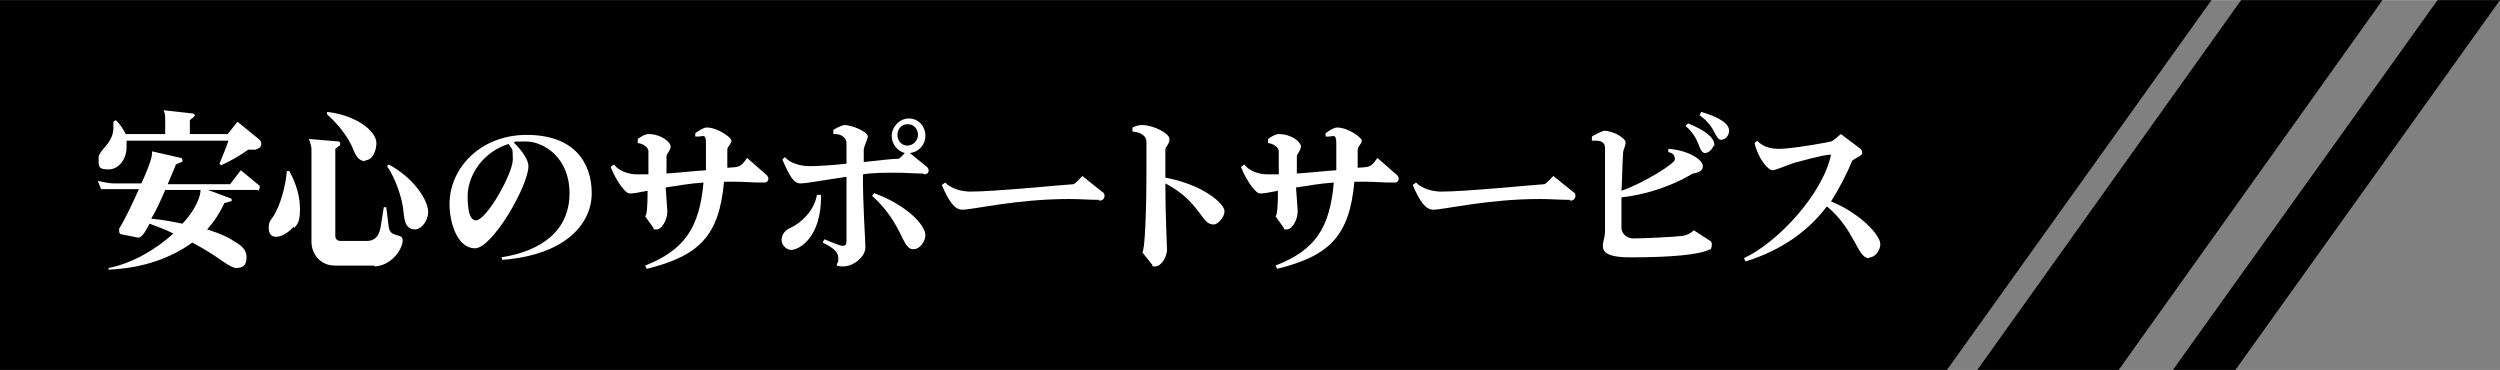
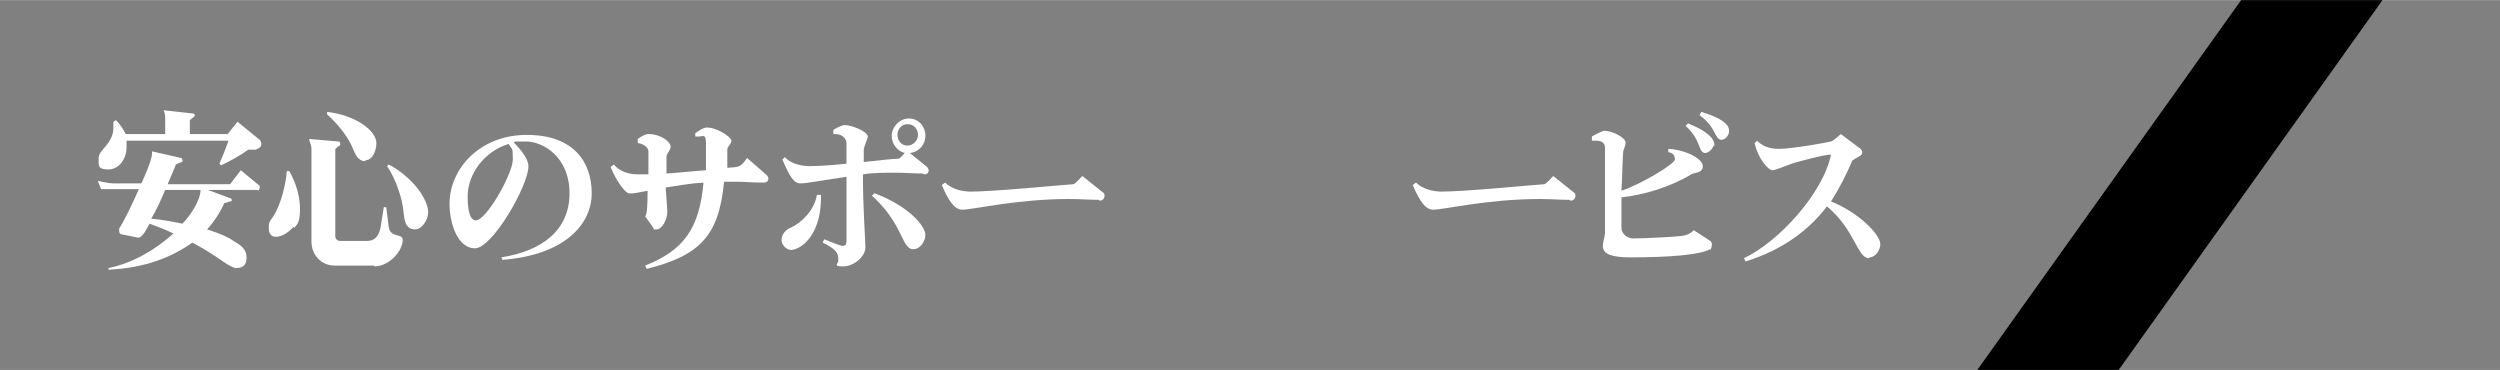
<svg xmlns="http://www.w3.org/2000/svg" width="304" height="45" viewBox="0 0 304.2 45">
  <rect x="0" y="0" width="304.2" height="45" fill="#808080" stroke="none" />
  <g>
    <g>
-       <polygon points="0 0 0 45 236.9 45 269.1 0 0 0" />
      <polygon points="272.7 0 240.6 45 257.8 45 289.9 0 272.7 0" />
-       <polygon points="296.6 0 264.4 45 272 45 304.2 0 296.6 0" />
      <g>
        <path d="m31.4,23.1h-6.1l2.7,1c.1,0,.2.1.2.2s0,.2-.2.2l-.7.2c-.5,1.1-1.2,2.2-2.1,3.2,1.6.5,2.7,1,3.2,1.4.9.5,1.6,1,1.6,2s-.5,1.3-1.3,1.3h-.1c-1.2-.4-2-1.4-5.2-3.1-2.5,1.8-5.8,3.1-10.2,3.3v-.2c3-.6,5.8-2.3,7.9-4.2-.8-.4-1.8-.8-2.9-1.2-.3.5-.8,1.7-1.4,1.7l-2-.4c-.2,0-.3-.2-.3-.4s0-.2,0-.3c.7-1.1,1.6-3,2.4-4.8h-4.6l-.4-1c.6.1,1.3.3,1.9.3h3.4c.3-.6,1.3-2.9,1.3-3.6s0-.2,0-.3l3.5.8c.1,0,.2.1.2.3s0,.2-.1.2l-.7.3c-.2.6-.6,1.4-1,2.4h7.6l1.3-1.7,2.3,1.9c0,0,0,.1,0,.2,0,.2-.1.4-.3.4Zm-.3-4.9h-.9c-.8.6-2.2,1.4-3.3,1.9l-.2-.2c.3-.7.8-1.9,1.1-2.8h-12.4c0,.3,0,.5,0,.8,0,1.4-.9,2.7-2.2,2.7s-1.2-.4-1.2-1.4,1.8-1.7,1.8-3.7,0-.4,0-.7l.3-.2c.5.5.9,1.1,1.2,1.7h4.8v-1.7c0-.5,0-.8-.2-1.2l3.6.4c.1,0,.2.1.2.2s0,.1-.1.2l-.5.4v1.7h4.6l1.2-1.5,2.7,2.2c.1.1.2.3.2.5,0,.3-.2.5-.5.6Zm-11,4.9c-.5,1.2-1.1,2.5-1.7,3.5,1.4.1,2.7.4,3.8.6.9-.9,2.2-2.8,2.2-4.1h-4.4Z" fill="#fff" />
        <path d="m35.7,27.6c-.5.6-1.4,1.2-2.1,1.2s-.9-.5-.9-1.1.1-.8.5-1.3c1-1.5,1.6-4.1,1.7-5.6h.3c.9,1.6,1.3,3.2,1.3,4.6s-.2,1.8-.7,2.3Zm9.9,4.7h-4.9c-1.6,0-2.8-1.3-2.8-2.9v-11.3c0-.4-.2-.8-.3-1.2l3.6.3c.1,0,.2.1.2.3s0,.2-.1.2l-.5.4v10.6c0,.4.3.6.6.6h3.3c.9,0,1.4-.6,1.6-1.6l.4-2.5h.3l.3,2.4c.2,1.4,1.7.7,1.7,1.6,0,1.2-1.5,3.2-3.5,3.2Zm-1.1-12.7c-.7,0-1.1-.4-1.5-1.4-.7-1.8-2.2-3.4-3.2-4.3v-.3c3.5.4,6,2.3,6,3.8h0c0,.8-.4,2.1-1.4,2.1Zm6,8.3c-1.2,0-1.3-1.2-1.4-2.1-.1-1.5-.9-4-2-5.6l.2-.2c3,1.6,4.8,4.3,4.8,5.8h0c0,1-.8,2.1-1.6,2.1Z" fill="#fff" />
        <path d="m61.2,31.7l-.2-.4c5.1-.8,8.3-3.4,8.3-7.8s-3.2-6.3-5.3-6.3-1,0-1.5.1c1,1,1.8,2.1,1.8,2.9,0,2.4-4.4,10-6.5,10s-3.1-3-3.1-5.4c0-4.3,3.7-8.4,9.4-8.4s7.9,3.3,7.9,7.1-3.3,7.5-10.8,8.1Zm.7-14.2c-3,.9-5,3.7-5,6.4s.7,2.9,1,2.9c1.3,0,4.5-5.7,4.5-7.4s-.1-1.1-.5-1.9Z" fill="#fff" />
        <path d="m92.6,22.2h0c-1,0-2-.1-2.9-.1s-1.1,0-1.6,0c-.6,6.6-3,9-9.4,10.6l-.2-.4c4.8-1.9,6.6-4.6,7.1-10.1-1.7.1-3.2.4-4.6.6.1,1.6.2,2.6.2,2.9,0,1.1-.7,2.2-1.3,2.2s-.3,0-.4-.2l-1-1.4c.2-.1.3-1.1.3-3.1-1.1.2-1.9.4-2.3.3-.3,0-1.4-1.2-2.2-3.2l.4-.3c.6.8,1.8,1.2,2.8,1.2s.9,0,1.4,0v-2.8c0-.6-.9-1-1.3-1h0v-.5c.4-.3.9-.6,1.3-.6,1.6,0,2.7,1,2.7,1.5s-.5.9-.5,1.2c0,.7,0,1.4,0,2.1,1.5-.1,3.3-.3,4.8-.4,0-1,0-2.1,0-3.3s-.4-.8-.9-.8-.3,0-.4,0v-.4c.4-.3,1-.7,1.4-.7,1.3,0,3,1.2,3,1.6s-.5.7-.5,1.1c0,.8,0,1.5,0,2.2,1.4-.1,1.6,0,2.4-1.2l2.4,2.1c.1.1.2.3.2.4,0,.3-.2.5-.5.5Z" fill="#fff" />
        <path d="m96.3,30.4c-.7,0-1.2-.7-1.2-1.2,0-.8.6-1.3,1.1-1.5,1.3-.6,2.9-2.1,3.2-4h.5v.3c0,4.7-2.5,6.4-3.7,6.4Zm16-9.3h0c-1.1,0-2.2-.1-3.2-.1-1.5,0-2.9,0-4.1.2,0,4.3.3,7.8.3,8.9s-1.4,2.3-2.7,2.3-.6-.3-.6-.7v-.3c0-.5-.2-1.1-1.9-1.9l.2-.4c1.2.5,2,.8,2.2.8.4,0,.5-.2.5-.6v-7.8c-2.8.4-4.8.8-5.6.8s-1.3-.8-2.2-2.9l.3-.3c.7.8,2,1.1,3,1.1s2.7-.1,4.5-.3v-2.5c0-.6-.6-1.1-1.3-1.1s-.2,0-.3,0v-.5c.1-.1,1-.6,1.4-.6h0c.7,0,2.7.7,2.8,1.4,0,.2-.5,1.3-.5,1.6,0,.5,0,1,0,1.5,1.9-.2,3.5-.4,4.2-.4.2,0,.5-.4.8-.7-.9-.2-1.6-1.1-1.6-2.1s.9-2.1,2.1-2.1,2,1,2,2.1-.8,2-1.9,2.1l2.1,1.7c.1.1.2.3.2.4,0,.3-.2.5-.5.5Zm-1.2,9.2c-1.4,0-1.2-3.1-5-6.5l.3-.3c3.8,1.4,6.2,3.8,6.2,5.1,0,.8-.7,1.7-1.4,1.7Zm-.7-15.2c-.7,0-1.2.6-1.2,1.3s.5,1.3,1.2,1.3,1.3-.6,1.3-1.3-.5-1.3-1.2-1.3Z" fill="#fff" />
        <path d="m133.7,24.3c-1.2,0-2.4-.1-3.6-.1-6.4,0-11.7,1.3-13,1.3h0c-.9,0-1.6-.9-2.5-3l.4-.3c.8.8,2.1,1.1,3.1,1.1,2.9,0,10.9-.8,12.5-.9.2,0,.8-.7,1.1-1l2.5,2c.1,0,.2.2.2.4,0,.3-.2.6-.6.6Z" fill="#fff" />
-         <path d="m147.6,27.3c-1.4,0-1.6-2.8-5.8-5,0,3.8.2,7.6.2,8,0,1.1-.8,2.1-1.4,2.1s-.3,0-.4-.2l-1.2-1.5c.3-.3.5-4.6.5-10.3s0-2,0-3.1-1.3-1.3-1.7-1.3h0v-.5c.4-.2.8-.3,1.2-.3,1.3,0,3.3,1,3.3,1.7s-.5.9-.5,1.3c0,1,0,2.2,0,3.4,4.4.8,7.2,3.1,7.2,4.1h0c0,.7-.8,1.6-1.3,1.6Z" fill="#fff" />
-         <path d="m169.3,22.2h0c-1,0-2-.1-2.9-.1s-1.1,0-1.6,0c-.6,6.6-3,9-9.4,10.6l-.2-.4c4.9-1.9,6.6-4.6,7.1-10.1-1.7.1-3.2.4-4.6.6.1,1.6.2,2.6.2,2.9,0,1.1-.7,2.2-1.3,2.2s-.3,0-.4-.2l-1-1.4c.2-.1.3-1.1.3-3.1-1.1.2-1.9.4-2.3.3-.3,0-1.4-1.2-2.2-3.2l.4-.3c.6.8,1.8,1.2,2.8,1.2s.9,0,1.4,0v-2.8c0-.6-.9-1-1.3-1h0v-.5c.4-.3.9-.6,1.3-.6,1.6,0,2.7,1,2.7,1.5s-.5.9-.5,1.2c0,.7,0,1.4,0,2.1,1.5-.1,3.3-.3,4.8-.4,0-1,0-2.1,0-3.3s-.4-.8-.9-.8-.3,0-.4,0v-.4c.4-.3,1-.7,1.4-.7,1.3,0,3,1.2,3,1.6s-.5.7-.5,1.1c0,.8,0,1.5,0,2.2,1.4-.1,1.6,0,2.4-1.2l2.4,2.1c.1.1.2.3.2.4,0,.3-.2.5-.5.5Z" fill="#fff" />
        <path d="m191,24.3c-1.2,0-2.4-.1-3.6-.1-6.4,0-11.7,1.3-13,1.3h0c-.9,0-1.6-.9-2.5-3l.4-.3c.8.8,2.1,1.1,3.1,1.1,2.9,0,10.9-.8,12.5-.9.2,0,.8-.7,1.1-1l2.5,2c.1,0,.2.2.2.4,0,.3-.2.6-.6.6Z" fill="#fff" />
        <path d="m208.1,30.3c-1.2.7-5,1-9.7,1s-3.1-1.7-3.1-3.1,0-3,0-6.3,0-2.6,0-3.9c0-.7-.5-.9-1.1-.9s-.3,0-.5,0v-.5c.1-.1,1.3-.7,1.5-.7,1.1,0,2.6.9,2.6,1.4s-.3.9-.3,1.3c-.1,1.4-.1,3-.2,4.6,2.6-.9,6.5-3.3,6.5-3.8s-.2-.8-.8-.9v-.4c2.1.1,4.2,1.2,4.2,2.1s-1.2.8-1.4,1c-2.7,1.6-5.8,2.5-8.5,2.8,0,2,0,3.5,0,3.7,0,.8.8,1.3,1.4,1.3,1.3,0,5.2-.2,5.9-.3.8-.1,1.2-.4,1.5-.7l2,1.3c.1,0,.2.3.2.4,0,.3-.1.6-.2.7Zm.4-12.6c-.1.4-.6.9-1,.9s-.1,0-.1,0c-.8-.2-.4-1.6-2.3-3.3l.3-.3c2,.8,3.2,1.7,3.2,2.6s0,.1,0,.2Zm1-.7c-.9,0-.6-1.5-2.7-3l.2-.4c2.4.7,3.4,1.5,3.4,2.3h0c0,.5-.4,1.1-1,1.1Z" fill="#fff" />
        <path d="m227.4,31.4c-1.4,0-1.7-3.5-5.1-6.3-2.2,2.9-5.4,5.3-9.9,6.7l-.2-.4c4.1-1.9,9.6-7.8,10.6-12.6-.4,0-1.2.1-4.1.9-.6.1-2.6,1-3,1-.6,0-1.8-1.5-2.2-3.3l.3-.3c.5.5,1.2,1,2.7,1s6-.8,6.3-.9c.5-.2.9-.7,1.2-.9l2.4,1.8c.1.1.2.3.2.4s0,.3-.2.4l-1,.6c-.7,1.7-1.6,3.4-2.6,5,3.3,1.3,6,4,6,5.2,0,.7-.6,1.6-1.3,1.6Z" fill="#fff" />
      </g>
    </g>
  </g>
</svg>